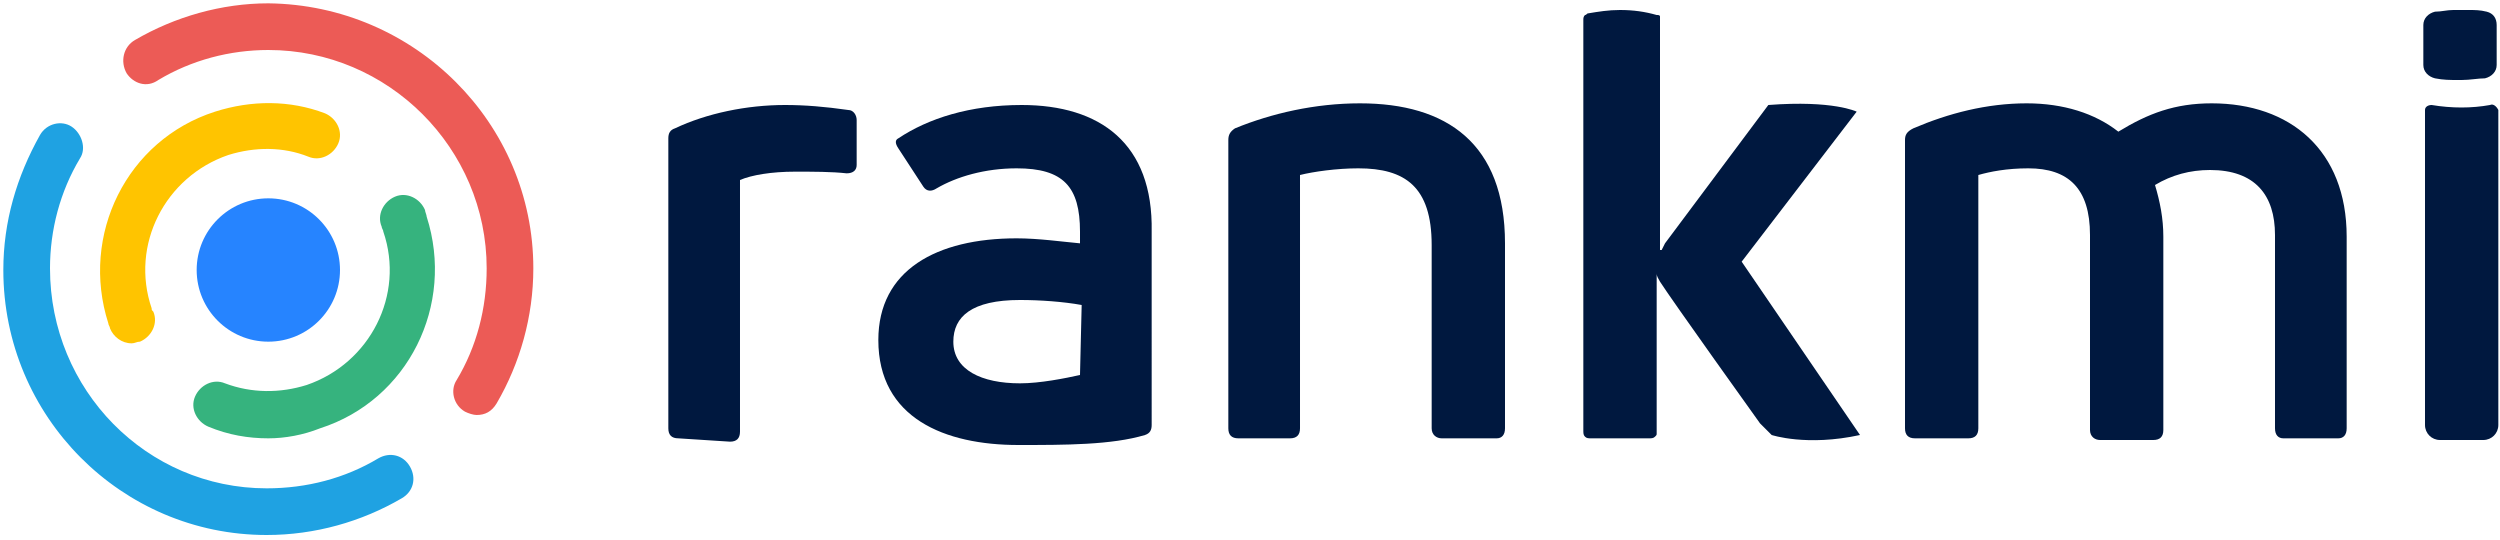
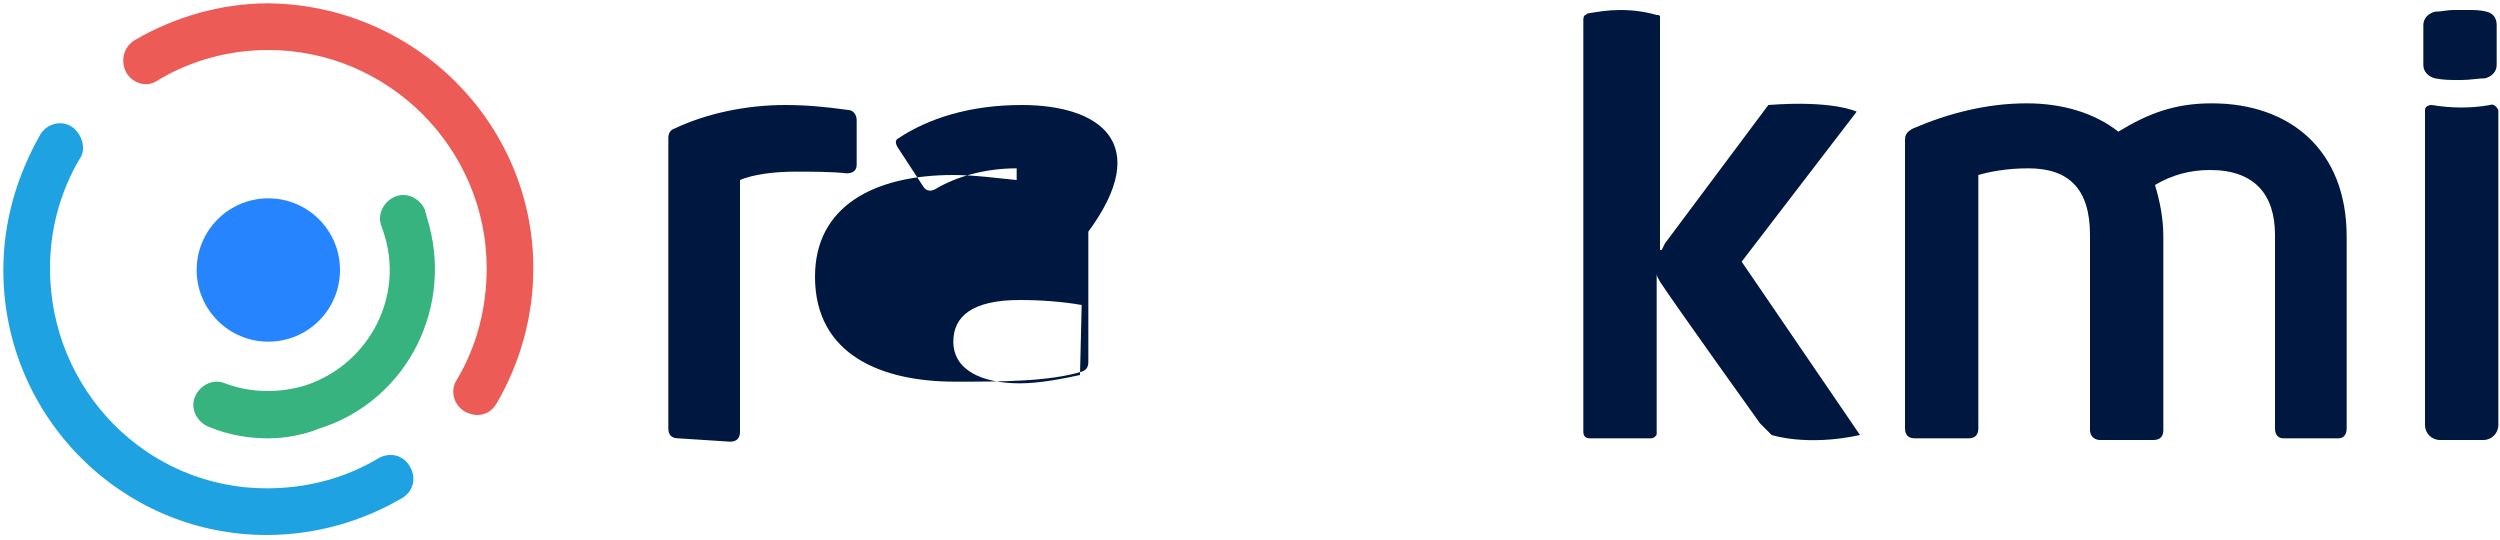
<svg xmlns="http://www.w3.org/2000/svg" version="1.1" id="Capa_1" x="0px" y="0px" viewBox="0 0 150 32.4" style="enable-background:new 0 0 150 32.4;" xml:space="preserve">
  <style type="text/css">
	.st0{fill-rule:evenodd;clip-rule:evenodd;fill:#00183F;}
	.st1{fill:#EC5B56;}
	.st2{fill:#1FA2E2;}
	.st3{fill:#36B37E;}
	.st4{fill:#FFC400;}
	.st5{fill:#2684FF;}
</style>
  <g>
    <g>
      <path class="st0" d="M149.4,6.3c-1.1,0.2-2.3,0.2-3.5,0c-0.2,0-0.4,0.1-0.4,0.3c0,0,0,0.1,0,0.1v18.8c0,0.5,0.4,0.9,0.9,0.9h2.6    c0.5,0,0.9-0.4,0.9-0.9l0,0V6.6C149.8,6.4,149.6,6.2,149.4,6.3" />
      <g>
        <path class="st0" d="M149.2,0.7c-0.4-0.1-0.7-0.1-1.1-0.1h-0.9c-0.4,0-0.7,0.1-1.1,0.1c-0.4,0.1-0.7,0.4-0.7,0.8v2.4     c0,0.4,0.3,0.7,0.7,0.8c0.5,0.1,0.9,0.1,1.4,0.1h0.2c0.5,0,1-0.1,1.4-0.1c0.4-0.1,0.7-0.4,0.7-0.8V1.5     C149.8,1.1,149.6,0.8,149.2,0.7" />
      </g>
      <path class="st0" d="M40.7,26.3c-0.4,0-0.6-0.2-0.6-0.6V8.3c0-0.3,0.1-0.5,0.4-0.6c1.9-0.9,4.3-1.4,6.6-1.4c1.2,0,2.4,0.1,3.8,0.3    c0.3,0,0.5,0.3,0.5,0.6v2.7c0,0.3-0.2,0.5-0.6,0.5c-0.9-0.1-2-0.1-3.1-0.1c-1.4,0-2.6,0.2-3.3,0.5v15.1c0,0.4-0.2,0.6-0.6,0.6    L40.7,26.3L40.7,26.3z" />
-       <path class="st0" d="M74.3,26.3c-0.4,0-0.6-0.2-0.6-0.6V8.4c0-0.3,0.1-0.5,0.4-0.7c2.2-0.9,4.8-1.5,7.5-1.5c5.2,0,8.7,2.4,8.7,8.4    v11.1c0,0.4-0.2,0.6-0.5,0.6h-3.3c-0.3,0-0.6-0.2-0.6-0.6v-11c0-3.5-1.6-4.6-4.4-4.6c-1.3,0-2.7,0.2-3.5,0.4v15.2    c0,0.4-0.2,0.6-0.6,0.6L74.3,26.3L74.3,26.3z" />
      <path class="st0" d="M132.7,6.2c4.7,0,8.1,2.8,8.1,8v11.5c0,0.4-0.2,0.6-0.5,0.6H137c-0.3,0-0.5-0.2-0.5-0.6V14.1    c0-2.4-1.2-3.9-3.9-3.9c-1.2,0-2.3,0.3-3.3,0.9c0.3,1,0.5,2,0.5,3.1v11.6c0,0.4-0.2,0.6-0.6,0.6h-3.2c-0.3,0-0.6-0.2-0.6-0.6V14.1    c0-2.8-1.3-4-3.7-4c-1.3,0-2.3,0.2-3,0.4v15.2c0,0.4-0.2,0.6-0.6,0.6h-3.2c-0.4,0-0.6-0.2-0.6-0.6V8.4c0-0.3,0.1-0.5,0.5-0.7    c2.1-0.9,4.4-1.5,6.8-1.5c2.2,0,4.1,0.6,5.5,1.7C128.9,6.8,130.5,6.2,132.7,6.2" />
      <path class="st0" d="M104.5,15.7l6.9-9c0,0-1.4-0.7-5.3-0.4l-6.2,8.3c0,0-0.1,0.2-0.2,0.4h-0.1V3.4V1.2c0-0.1,0-0.1,0-0.2    c0-0.1-0.1-0.1-0.2-0.1c-0.7-0.2-1.4-0.3-2.2-0.3c-0.7,0-1.3,0.1-1.9,0.2c-0.1,0-0.1,0.1-0.2,0.1c-0.1,0.1-0.1,0.2-0.1,0.3V4    c0,0,0,0,0,0.1v21.7c0,0.2,0,0.3,0.1,0.4c0.1,0.1,0.2,0.1,0.4,0.1h3.4c0.2,0,0.3,0,0.4-0.1c0.1-0.1,0.1-0.1,0.1-0.2v-9.6h0    c0,0.2,0.1,0.3,0.2,0.5c0.7,1.1,6,8.5,6,8.5l0.7,0.7c0,0,2.1,0.7,5.3,0L104.5,15.7L104.5,15.7z" />
-       <path class="st0" d="M61.3,6.3L61.3,6.3c-3.1,0-5.6,0.8-7.4,2c-0.2,0.1-0.2,0.3,0,0.6l1.5,2.3c0.2,0.3,0.5,0.3,0.8,0.1    c1.2-0.7,2.9-1.2,4.8-1.2c2.8,0,3.8,1.1,3.8,3.8v0.7c-1.1-0.1-2.5-0.3-3.8-0.3c-4.8,0-8.3,1.9-8.3,6.1c0,4.7,4,6.3,8.4,6.3    c2.8,0,5.6,0,7.6-0.6c0.3-0.1,0.4-0.3,0.4-0.6V13.9C69.2,8.6,66,6.3,61.3,6.3L61.3,6.3z M64.8,22.5c-0.9,0.2-2.4,0.5-3.6,0.5    c-2.3,0-4-0.8-4-2.5c0-1.5,1.1-2.5,4-2.5c1.2,0,2.6,0.1,3.7,0.3L64.8,22.5L64.8,22.5z" />
+       <path class="st0" d="M61.3,6.3L61.3,6.3c-3.1,0-5.6,0.8-7.4,2c-0.2,0.1-0.2,0.3,0,0.6l1.5,2.3c0.2,0.3,0.5,0.3,0.8,0.1    c1.2-0.7,2.9-1.2,4.8-1.2v0.7c-1.1-0.1-2.5-0.3-3.8-0.3c-4.8,0-8.3,1.9-8.3,6.1c0,4.7,4,6.3,8.4,6.3    c2.8,0,5.6,0,7.6-0.6c0.3-0.1,0.4-0.3,0.4-0.6V13.9C69.2,8.6,66,6.3,61.3,6.3L61.3,6.3z M64.8,22.5c-0.9,0.2-2.4,0.5-3.6,0.5    c-2.3,0-4-0.8-4-2.5c0-1.5,1.1-2.5,4-2.5c1.2,0,2.6,0.1,3.7,0.3L64.8,22.5L64.8,22.5z" />
    </g>
    <g>
      <g>
        <path class="st1" d="M28.6,24.9c-0.2,0-0.5-0.1-0.7-0.2c-0.7-0.4-0.9-1.3-0.5-1.9c1.2-2,1.8-4.3,1.8-6.7     c0-7.2-5.9-13.1-13.1-13.1c-2.3,0-4.6,0.6-6.6,1.8C8.8,5.3,8,5,7.6,4.4C7.2,3.7,7.4,2.8,8.1,2.4c2.4-1.4,5.2-2.2,8-2.2     C24.9,0.3,32,7.4,32,16.1c0,2.9-0.8,5.7-2.2,8.1C29.5,24.7,29.1,24.9,28.6,24.9L28.6,24.9z" />
        <path class="st2" d="M16,32.1C7.3,32.1,0.2,25,0.2,16.2c0-2.9,0.8-5.6,2.2-8.1c0.4-0.7,1.3-0.9,1.9-0.5s0.9,1.3,0.5,1.9     c-1.2,2-1.8,4.3-1.8,6.6C3,23.4,8.8,29.3,16,29.3c2.4,0,4.7-0.6,6.7-1.8c0.7-0.4,1.5-0.2,1.9,0.5c0.4,0.7,0.2,1.5-0.5,1.9     C21.7,31.3,18.9,32.1,16,32.1z" />
      </g>
      <g>
        <path class="st3" d="M16.1,26.3c-1.2,0-2.4-0.2-3.6-0.7c-0.7-0.3-1.1-1.1-0.8-1.8s1.1-1.1,1.8-0.8c1.6,0.6,3.3,0.6,4.9,0.1     c3.8-1.3,5.9-5.4,4.6-9.2c0-0.1-0.1-0.2-0.1-0.3c-0.3-0.7,0.1-1.5,0.8-1.8s1.5,0.1,1.8,0.8c0,0.1,0.1,0.3,0.1,0.4     c1.7,5.3-1.1,11-6.4,12.7C18.2,26.1,17.1,26.3,16.1,26.3L16.1,26.3z" />
-         <path class="st4" d="M7.9,20.6c-0.6,0-1.1-0.4-1.3-0.9c0-0.1-0.1-0.2-0.1-0.3c-1.7-5.3,1.1-11,6.4-12.7c2.2-0.7,4.5-0.7,6.6,0.1     c0.7,0.3,1.1,1.1,0.8,1.8c-0.3,0.7-1.1,1.1-1.8,0.8c-1.5-0.6-3.2-0.6-4.8-0.1c-3.8,1.3-5.9,5.4-4.6,9.2c0,0.1,0,0.1,0.1,0.2     c0.3,0.7-0.1,1.5-0.8,1.8C8.2,20.5,8.1,20.6,7.9,20.6L7.9,20.6z" />
      </g>
      <circle class="st5" cx="16.1" cy="16.2" r="4.3" />
    </g>
  </g>
</svg>